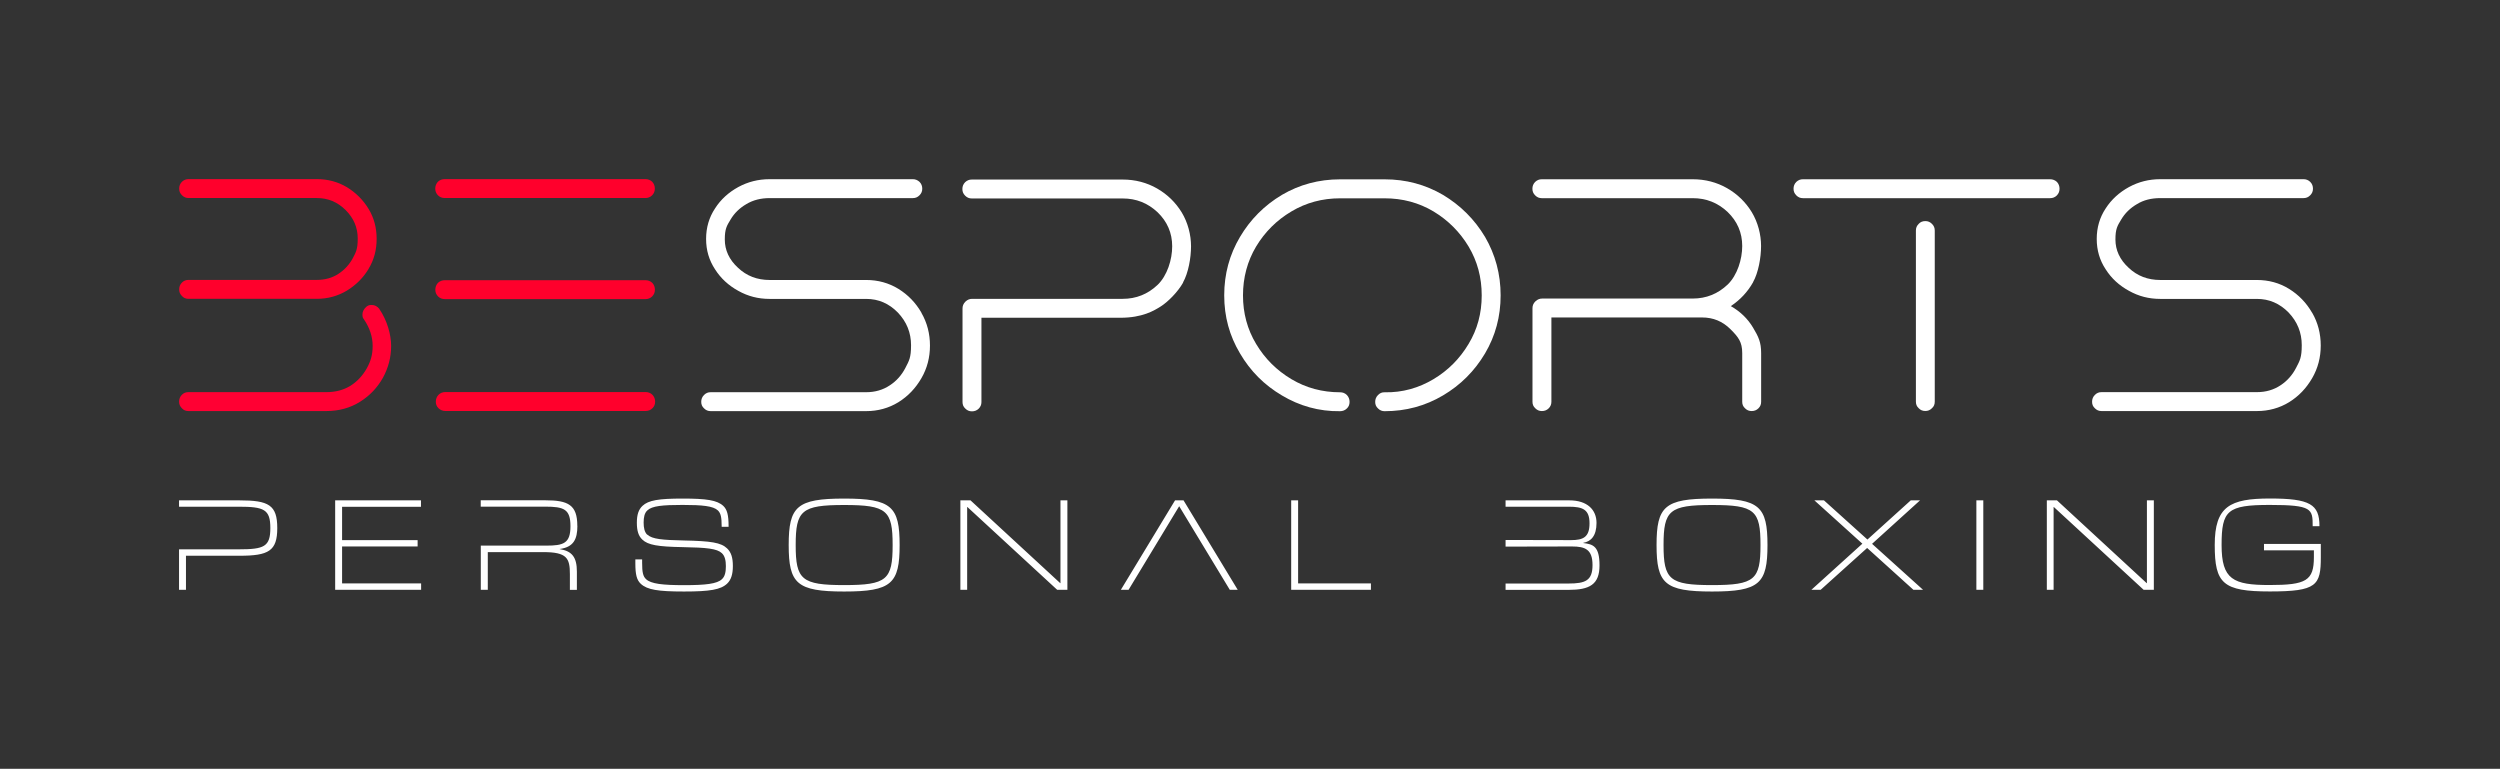
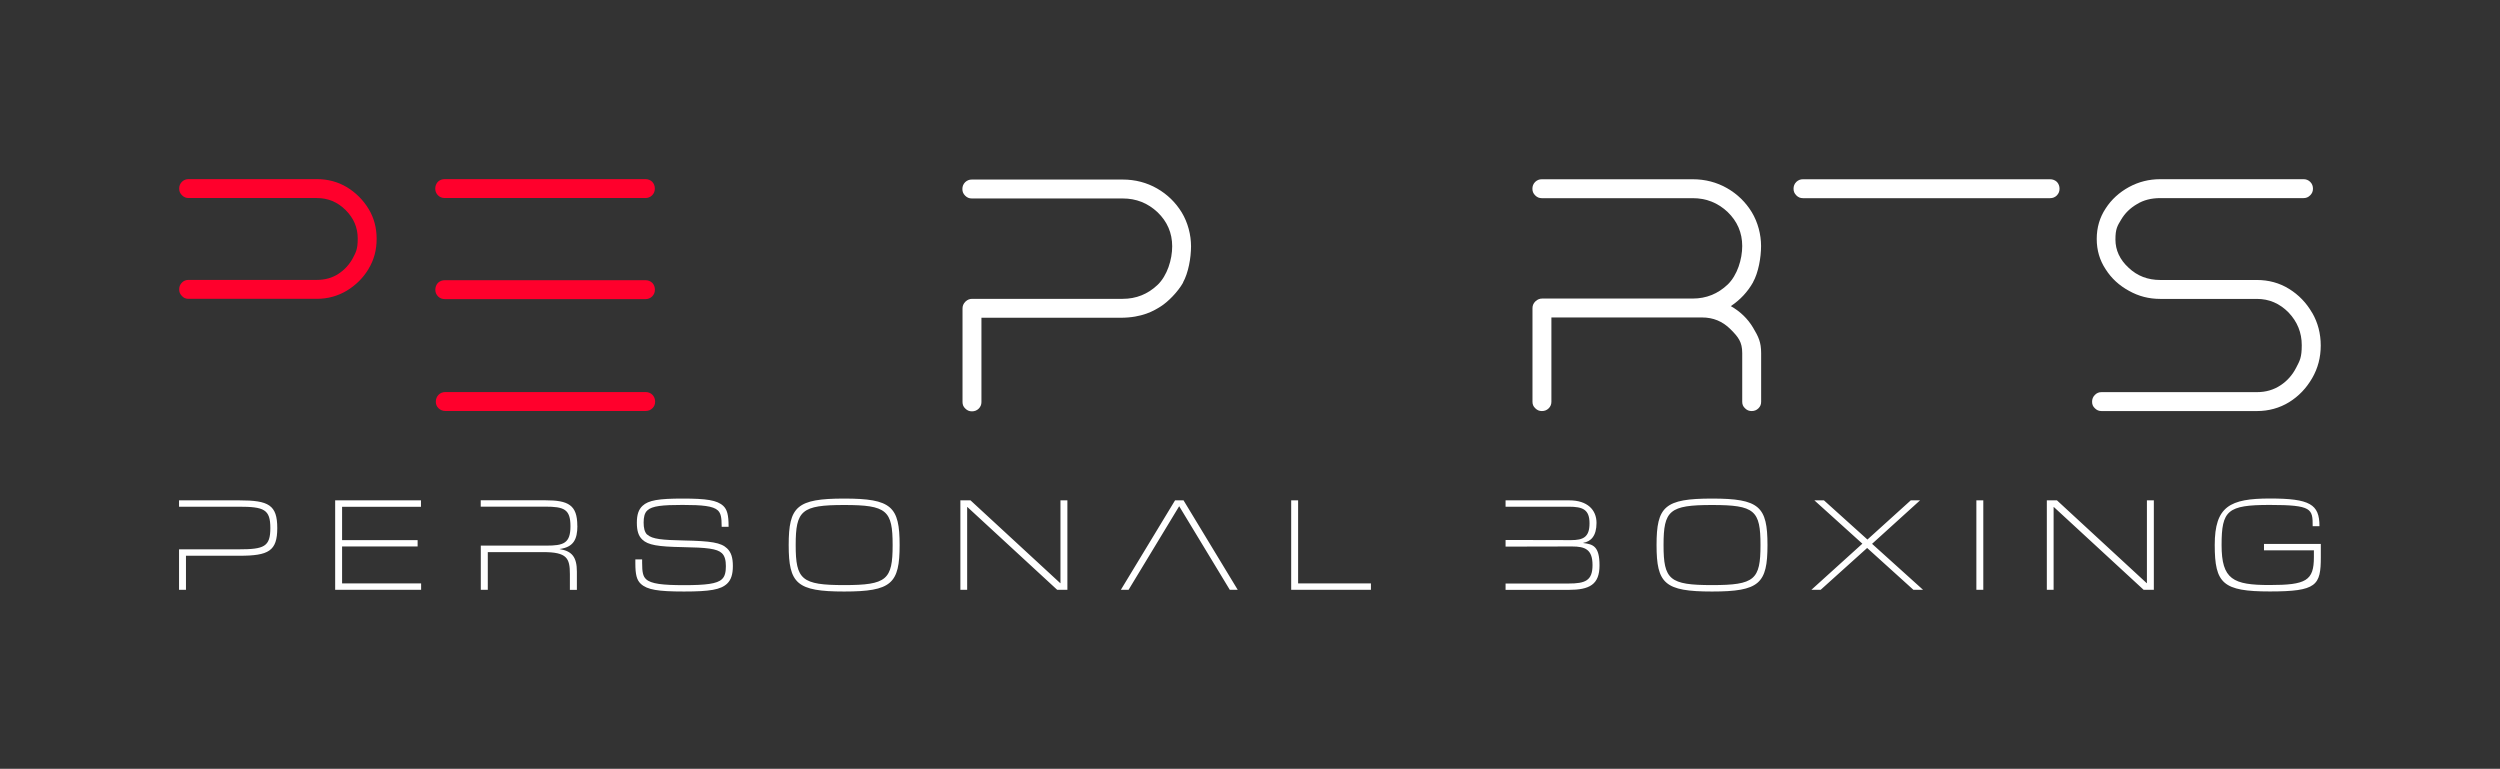
<svg xmlns="http://www.w3.org/2000/svg" id="Ebene_1" viewBox="0 0 3502 1076.9">
  <rect x="0" y="0" width="3502" height="1076.9" fill="#333333" stroke="none" />
  <defs>
    <style>.cls-1{fill:#fff;}.cls-2{fill:#f03;}.cls-3{fill:#ff002c;}</style>
  </defs>
  <g id="Ebene_1-2">
    <g id="Ebene_1-2">
      <g id="Ebene_1-2-2">
        <g id="Ebene_3">
          <path class="cls-1" d="M388.4,739.7c0-32.4-12.1-38.8-53-38.8h-84.6v8.9h83.8c35.4,0,44.1,3.8,44.1,29.9s-8.7,29.8-44.1,29.8h-83.8v56.7h9.7v-47.7h74.9c40.9,0,53-6.6,53-38.8M469.6,826.2h120.3v-9h-110.7v-51.7h105.8v-8.9h-105.8v-46.7h110.5v-9h-120.2v125.3h.1ZM808.7,736.6c0-29.3-12.6-35.8-44.8-35.8h-90.5v8.9h90.1c26.6,0,35.6,3.5,35.6,27.5s-9.8,27.1-33.8,27.1h-91.8v61.9h9.8v-52.8h77.8c33,0,37.2,8.4,37.2,30.8v22.1h9.8v-25.5c0-20.5-6.9-28.8-24-31.6v-.2c19.2-2.6,24.7-13.4,24.7-32.4M906.8,749.2c-4-3.7-5.2-10-5.2-17.1s1.1-13.4,5.2-17.1c6.4-6.3,21.4-7.7,49.3-7.7s42.9,1.5,49.5,7.7c4,3.9,5.3,9.3,5.3,22.1v.8h9.7v-1c0-15.6-2.1-23.2-7.4-28.2-8.7-8.1-23.7-10.3-57-10.3s-47.8,2.3-56.2,10.2c-5.5,5.2-7.9,12.4-7.9,23.7s2.3,18.5,7.6,23.5c7.9,7.7,22.1,10,56.1,10.6,34.3.6,48.6,2.1,55.4,8.5,4.3,4,5.6,10.5,5.6,18.2s-1.1,14.2-5.5,18.2c-6.8,6.6-23,8.4-53,8.4s-46.4-1.8-53.3-8.4c-4.3-4-5.5-9.8-5.5-22.7v-5h-9.5v5.5c0,15.6,1.9,23.4,7.6,28.7,9,8.4,24.3,10.8,60.6,10.8s51.4-2.6,60.3-11c5.5-5.2,8.1-12.9,8.1-24.7s-2.4-19.3-8.1-24.7c-8.5-8.2-22.6-10.3-60.6-11.1-29.8-.6-44.5-1.9-50.9-8.1M1250.4,763.5c0,48.5-8.1,56.1-67.8,56.1s-68-7.6-68-56.1,8.2-56.1,68-56.1,67.8,7.6,67.8,56.1M1260.2,763.5c0-54-11.3-65.1-77.7-65.1s-77.7,11.1-77.7,65.1,11.3,65.1,77.7,65.1,77.7-11.1,77.7-65.1M1481,826.2h14.2v-125.3h-9.7v116h-.3l-125.7-116h-14.2v125.3h9.5v-116h.3l125.8,116h.1ZM1722.7,826.2h11.1l-75.9-125.3h-11.9l-75.9,125.3h10.8l70.9-117.1,70.9,117.1ZM1808.8,826.2h111.6v-9h-102v-116.3h-9.7v125.3h.1ZM2217.9,760.7v-.3c10.6-1.9,18.5-9.5,18.5-27.9s-12.9-31.6-38-31.6h-89.4v8.9h88.6c19.7,0,29,4,29,23.3s-8.7,23.5-25.9,23.5l-91.7-.2v9.3l93.1-.2c18.5,0,28.7,4.2,28.7,26.1s-10.3,25.8-33.5,25.8h-88.3v8.9h88.3c29.3,0,43.3-7.4,43.3-34.3s-9-29.6-22.7-31.3M2466.1,763.5c0,48.5-8.1,56.1-67.8,56.1s-68-7.6-68-56.1,8.2-56.1,68-56.1,67.8,7.6,67.8,56.1M2475.9,763.5c0-54-11.3-65.1-77.7-65.1s-77.7,11.1-77.7,65.1,11.3,65.1,77.7,65.1,77.7-11.1,77.7-65.1M2693.8,826.2l-71.4-64.4,67.2-60.9h-13l-60.7,54.9-60.9-54.9h-13.4l67.2,60.7-71.4,64.6h13l65.1-58.6,64.8,58.6h13.5,0ZM2768.5,826.2h9.7v-125.3h-9.7v125.3ZM3002.9,826.2h14.2v-125.3h-9.7v116h-.3l-125.7-116h-14.2v125.3h9.5v-116h.3l125.8,116h.1ZM3241.3,771.1v9.3c0,33-10.8,39.1-62,39.1s-67.3-7.7-67.3-56.1,8.1-56.1,67.5-56.1,60.1,5.6,60.1,29.6v.2h9.5v-.3c0-30.4-13.4-38.5-69.4-38.5s-77.3,11-77.3,65.1,11.4,65.1,77.2,65.1,71.4-8.4,71.4-48.2v-18.4h-79.6v9h70.1l-.2.2h0Z" />
          <path class="cls-1" d="M2455.6,395.4c7.6-13.5,11.3-34.8,11.3-50.8s-4.4-33.1-13-47.4c-8.6-14-20.1-25.3-34.6-33.6-14.5-8.3-30.7-12.5-48.1-12.5h-211.4c-3.7,0-6.6,1.2-9.3,3.7-2.7,2.7-3.9,5.9-3.9,9.6s1.2,6.6,3.9,9.3c2.7,2.7,5.6,3.9,9.3,3.9h211.4c18.9,0,35.1,6.4,48.9,19.4,13.5,13,20.4,29,20.4,47.6s-6.9,41-20.4,54c-13.7,13-30,19.6-48.9,19.6h-210.8c-3.7,0-6.6,1.2-9.3,3.7-.1.1-.3.3-.4.4h-.1c-2.7,2.8-3.9,5.7-3.9,9.4v131.1c0,3.7,1.2,6.6,3.9,9.1,2.7,2.7,5.6,3.9,9.3,3.9s6.9-1.2,9.6-3.9c2.4-2.5,3.7-5.4,3.7-9.1v-118.1h211.1c15.5,0,28.7,5.4,39.8,16.5,11,11,16.4,17.9,16.4,33.4v68.2c0,3.7,1.2,6.6,3.9,9.1,2.7,2.7,5.6,3.9,9.3,3.9s6.9-1.2,9.6-3.9c2.5-2.5,3.7-5.4,3.7-9.1v-68.2c0-15.2-3.7-22.9-11.3-35.6-7.6-12.8-18.2-22.8-31.2-30.2,13-8.6,23.6-19.9,31.2-33.4" />
          <path class="cls-1" d="M3238.8,438.1c-8.1-14-18.7-25-32.2-33.4s-28.7-12.5-45.2-12.5h-135.3c-17.4,0-32.2-5.6-44.4-17.2-12.3-11.3-18.4-24.6-18.4-39.5s2.7-19.1,8.1-28c5.2-8.8,12.5-16,22.1-21.6,9.3-5.7,20.1-8.4,32.7-8.4h200.6c3.7,0,6.6-1.2,9.3-3.9,2.7-2.7,3.9-5.6,3.9-9.3s-1.2-6.9-3.9-9.6c-2.7-2.5-5.6-3.7-9.3-3.7h-200.6c-16,0-30.4,3.7-43.9,11-13.5,7.4-24.6,17.4-32.7,30-8.3,12.5-12.5,26.8-12.5,42.7s4.2,30,12.5,42.5c8.1,12.8,19.1,22.8,32.7,30.2,13.5,7.6,28,11.3,43.9,11.3h135.3c17.2,0,31.9,6.4,44.4,19.1,12.3,13,18.4,28.2,18.4,45.7s-2.7,21.6-7.9,31.7-12.5,18.4-21.8,24.5c-9.6,6.4-20.6,9.6-33.1,9.6h-217.7c-3.7,0-6.6,1.2-9.3,3.9s-3.9,5.9-3.9,9.6,1.2,6.6,3.9,9.1c2.7,2.7,5.6,3.9,9.3,3.9h217.7c16.4,0,31.7-4.2,45.2-12.5,13.5-8.4,24.1-19.6,32.2-33.6,8.1-14,12-29.2,12-45.7s-3.9-31.9-12-45.9" />
-           <path class="cls-1" d="M2697,309.7c-3.7,0-6.9,1.2-9.3,3.9-2.7,2.7-3.9,5.6-3.9,9.3v239.8c0,3.7,1.2,6.6,3.9,9.1,2.5,2.7,5.6,3.9,9.3,3.9s6.6-1.2,9.3-3.9c2.7-2.4,3.9-5.4,3.9-9.1v-239.8c0-3.7-1.2-6.6-3.9-9.3-2.7-2.7-5.6-3.9-9.3-3.9" />
          <path class="cls-1" d="M2871.7,251.1h-346.1c-3.7,0-6.6,1.2-9.3,3.7-2.7,2.7-3.9,5.9-3.9,9.6s1.2,6.6,3.9,9.3c2.7,2.7,5.6,3.9,9.3,3.9h346.1c3.7,0,6.9-1.2,9.6-3.9,2.5-2.7,3.7-5.6,3.7-9.3s-1.2-6.9-3.7-9.6c-2.7-2.5-5.9-3.7-9.6-3.7" />
          <path class="cls-3" d="M917.7,562.7c0-3.7-1.2-6.9-3.7-9.6-2.7-2.7-5.9-3.9-9.6-3.9h-280.6c-3.7,0-6.9,1.2-9.6,3.9-2.5,2.7-3.7,5.9-3.7,9.6s1.2,6.6,3.7,9.1,5.9,3.9,9.6,3.9h280.6c3.7,0,6.9-1.2,9.6-3.9,2.5-2.5,3.7-5.4,3.7-9.1M913.6,273.5c2.5-2.7,3.7-5.6,3.7-9.3s-1.2-6.9-3.7-9.6c-2.7-2.5-5.9-3.7-9.6-3.7h-281c-3.7,0-6.9,1.2-9.6,3.7-2.4,2.7-3.7,5.9-3.7,9.6s1.2,6.6,3.7,9.3c2.7,2.7,5.9,3.9,9.6,3.9h281c3.7,0,6.9-1.2,9.6-3.9M516.3,376.6c7.6-12.5,11.3-26.5,11.3-42s-3.7-29.5-11.3-42c-7.6-12.5-17.9-22.8-30.4-30.4-12.8-7.6-26.8-11.3-42.2-11.3h-179.5c-3.7,0-6.6,1.2-9.3,3.7-2.7,2.7-3.9,5.9-3.9,9.6s1.2,6.6,3.9,9.3c2.7,2.7,5.6,3.9,9.3,3.9h179.5c15.7,0,29.2,5.6,40.5,16.9s16.9,24.5,16.9,39.8-2.5,19.1-7.1,28c-4.9,8.8-11.5,16-20.1,21.6s-18.7,8.4-30.2,8.4h-179.7c-3.7,0-6.6,1.2-9.1,3.7-2.7,2.7-3.9,5.9-3.9,9.6s1.2,6.6,3.9,9.3c2.4,2.7,5.4,3.9,9.1,3.9h179.7c15.5,0,29.5-3.9,42.2-11.5,12.5-7.6,22.8-17.7,30.4-30.4" />
-           <path class="cls-1" d="M1290.8,438.1c-8.1-14-18.7-25-32.2-33.4-13.5-8.3-28.7-12.5-45.2-12.5h-135.3c-17.4,0-32.2-5.6-44.4-17.2-12.3-11.3-18.4-24.6-18.4-39.5s2.7-19.1,8.1-28c5.2-8.8,12.5-16,22.1-21.6,9.3-5.6,20.1-8.4,32.6-8.4h200.6c3.7,0,6.6-1.2,9.3-3.9,2.7-2.7,3.9-5.6,3.9-9.3s-1.2-6.9-3.9-9.6c-2.7-2.4-5.6-3.7-9.3-3.7h-200.6c-16,0-30.4,3.7-43.9,11-13.5,7.4-24.6,17.4-32.6,30-8.3,12.5-12.5,26.8-12.5,42.7s4.2,29.9,12.5,42.5c8.1,12.8,19.1,22.8,32.6,30.2,13.5,7.6,28,11.3,43.9,11.3h135.3c17.2,0,31.9,6.4,44.4,19.2,12.3,13,18.4,28.2,18.4,45.7s-2.7,21.6-7.9,31.7c-5.2,10.1-12.5,18.4-21.9,24.5-9.6,6.4-20.6,9.6-33.1,9.6h-217.8c-3.7,0-6.6,1.2-9.3,3.9s-3.9,5.9-3.9,9.6,1.2,6.6,3.9,9.1c2.7,2.7,5.6,3.9,9.3,3.9h217.8c16.4,0,31.7-4.2,45.2-12.5,13.5-8.4,24.1-19.6,32.2-33.6s12-29.2,12-45.7-3.9-31.9-12-45.9" />
          <path class="cls-3" d="M913.7,415.1c2.5-2.7,3.7-5.6,3.7-9.3s-1.2-6.9-3.7-9.6c-2.7-2.5-5.9-3.7-9.6-3.7h-281c-3.7,0-6.9,1.2-9.6,3.7-2.4,2.7-3.7,5.9-3.7,9.6s1.2,6.6,3.7,9.3c2.7,2.7,5.9,3.9,9.6,3.9h281c3.7,0,6.9-1.2,9.6-3.9" />
-           <path class="cls-2" d="M531.5,432.8c-2.9-3.6-6.6-5.6-10.7-5.6s-5.1.7-7.5,2.4c-3.6,3.2-5.6,6.8-5.6,10.9s.7,4.9,2.4,7.3c8,11.9,11.9,24.3,11.9,36.7s-2.7,21.6-8.3,31.6c-5.6,9.9-13.1,18.2-22.8,24.3-9.9,6.1-21.1,8.9-33.7,8.9h-193.3c-3.7,0-6.6,1.2-9.1,3.7-2.7,2.7-3.9,5.9-3.9,9.6s1.2,6.6,3.9,9.3c2.4,2.7,5.4,3.9,9.1,3.9h193.3c17.7,0,33.5-4.4,47.3-13.1,13.6-8.5,24.3-19.9,32-33.7,7.5-13.8,11.4-28.6,11.4-44.4s-5.6-35.9-16.5-51.7h0l.1-.1Z" />
          <path class="cls-1" d="M1657.1,395.8c7.6-13.5,11.3-34.8,11.3-50.8s-4.4-33.1-13-47.4c-8.6-14-20.1-25.3-34.6-33.6-14.5-8.3-30.7-12.5-48.1-12.5h-211.4c-3.7,0-6.6,1.2-9.3,3.7-2.7,2.7-3.9,5.9-3.9,9.6s1.2,6.6,3.9,9.3c2.7,2.7,5.6,3.9,9.3,3.9h211.4c18.9,0,35.1,6.4,48.9,19.4,13.5,13,20.4,29,20.4,47.6s-6.9,41-20.4,54c-13.7,13-30,19.6-48.9,19.6h-210.8c-3.7,0-6.6,1.2-9.3,3.7,0,.1-.3.3-.4.4h0c-2.7,2.8-3.9,5.7-3.9,9.4v131.1c0,3.7,1.2,6.6,3.9,9.1,2.7,2.7,5.6,3.9,9.3,3.9s6.9-1.2,9.6-3.9c2.4-2.5,3.7-5.4,3.7-9.1v-118.1h194.6c30.9,0,47.2-9.9,56.8-16s23.6-19.9,31.2-33.4" />
        </g>
      </g>
    </g>
  </g>
-   <path class="cls-1" d="M2021.38,273.01c-24.8-14.5-52-21.8-81.8-21.8h-62.4c-29.7,0-57,7.4-81.5,21.8-24.6,14.7-44.2,34.4-58.7,58.9-14.7,24.8-22.1,52-22.1,81.8s7.4,56.7,22.1,81.3c14.5,24.8,34.1,44.4,58.7,58.9,24.6,14.7,51.8,22.52,81.5,22.1,3.7-.05,6.9-1.2,9.6-3.9,2.5-2.4,3.7-5.4,3.7-9.1s-1.2-6.9-3.7-9.6c-2.7-2.7-5.9-3.9-9.6-3.9-24.8,0-47.6-6.1-68.2-18.4-20.6-12.3-37.1-28.7-49.4-49.3-12.3-20.4-18.4-43.2-18.4-68s6.1-47.9,18.4-68.5c12.3-20.4,28.7-36.8,49.4-49.1,20.6-12.3,43.4-18.4,68.2-18.4h62.4c25,0,47.9,6.1,68.5,18.4,20.4,12.3,36.8,28.7,49.1,49.1,12.3,20.6,18.4,43.4,18.4,68.5s-6.1,47.6-18.4,68c-12.3,20.6-28.7,37.1-49.1,49.3-20.6,12.3-43.51,18.96-68.5,18.4-3.98-.09-6.6,1.2-9.3,3.9-2.7,2.7-3.9,5.9-3.9,9.6s1.2,6.6,3.9,9.1c2.7,2.7,5.6,3.9,9.3,3.9,29.7,0,57-7.4,81.8-22.1,24.5-14.5,44.2-34.1,58.9-58.9,14.5-24.6,21.8-51.6,21.8-81.3s-7.4-57-21.8-81.8c-14.7-24.6-34.4-44.2-58.9-58.9" />
</svg>